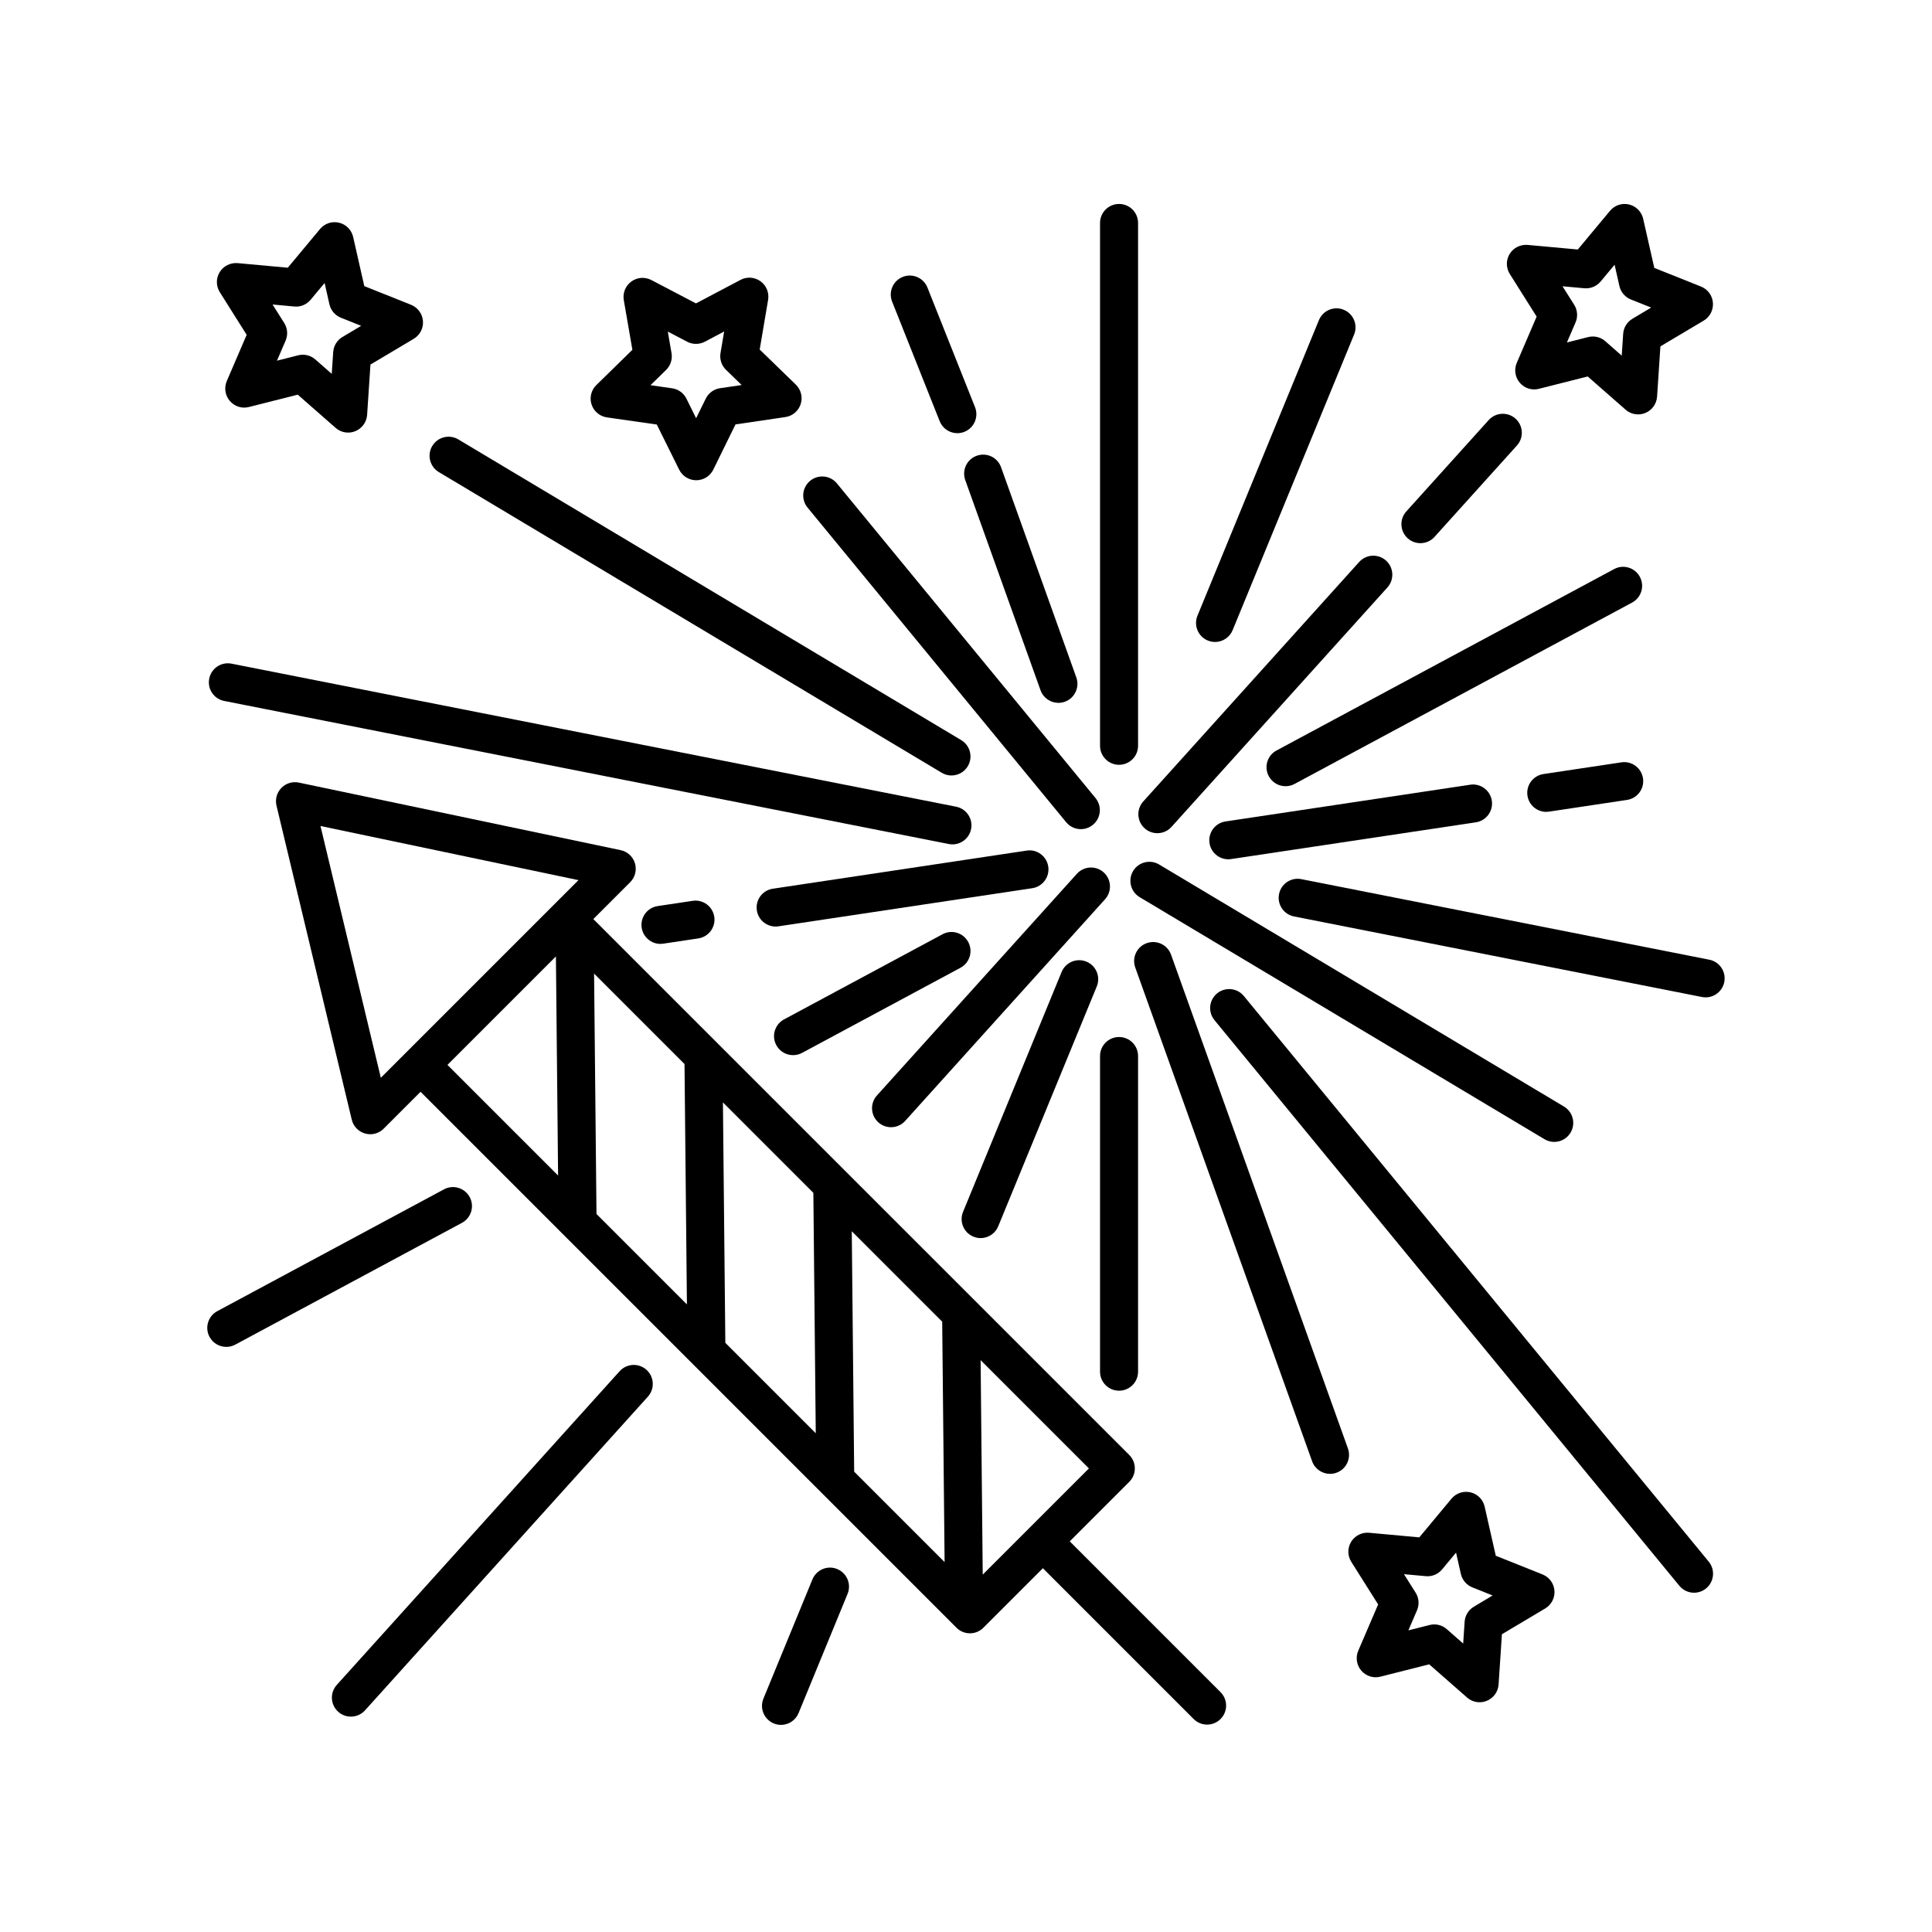
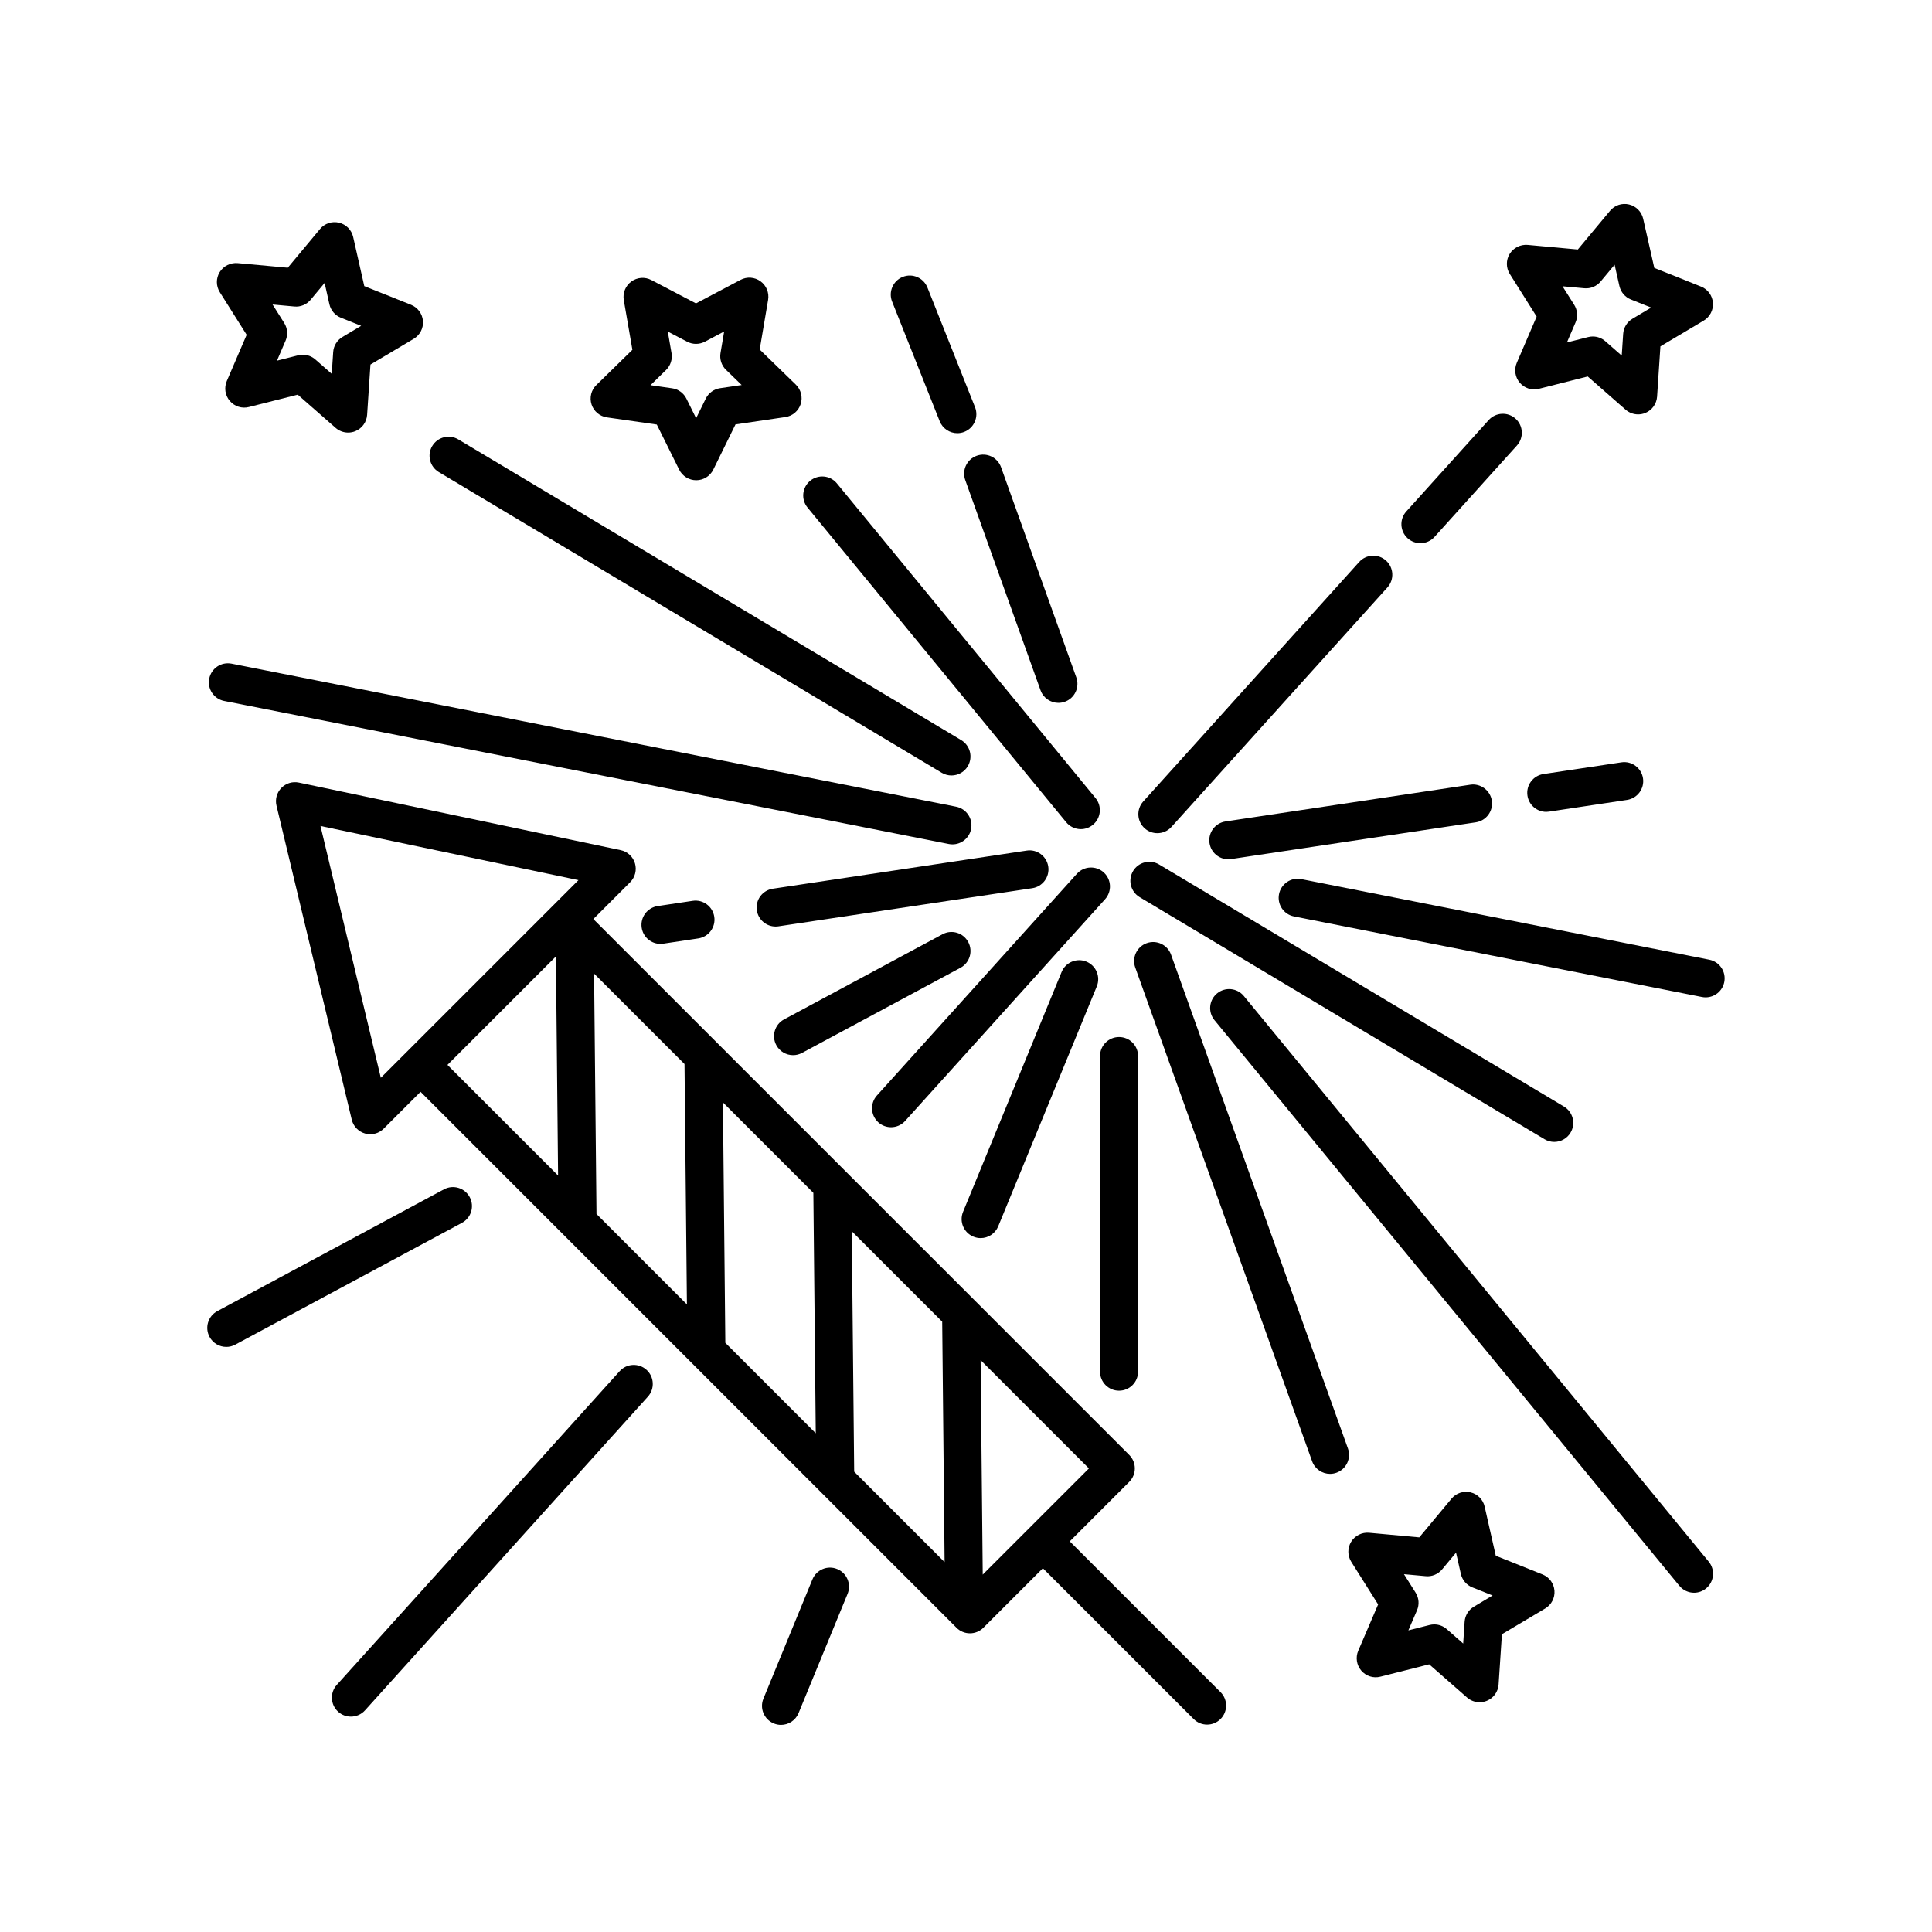
<svg xmlns="http://www.w3.org/2000/svg" fill="#000000" width="800px" height="800px" version="1.1" viewBox="144 144 512 512">
  <g>
    <path d="m204.9 250.25c1.25 1.461 3.203 2.098 5.066 1.613l12.938-3.273 10.039 8.801c0.938 0.82 2.121 1.25 3.32 1.25 0.648 0 1.305-0.125 1.926-0.383 1.773-0.734 2.973-2.41 3.102-4.324l0.883-13.32 11.465-6.82c1.648-0.984 2.602-2.812 2.449-4.727-0.152-1.914-1.371-3.57-3.152-4.289l-12.395-4.953-2.949-13.02c-0.422-1.867-1.867-3.34-3.734-3.785-1.875-0.457-3.824 0.203-5.047 1.672l-8.543 10.258-13.289-1.219c-1.883-0.16-3.754 0.75-4.758 2.383-1.004 1.637-0.988 3.699 0.031 5.32l7.117 11.297-5.269 12.262c-0.75 1.762-0.445 3.797 0.801 5.258zm17.09-25.023c1.648 0.172 3.273-0.52 4.332-1.789l3.703-4.449 1.273 5.648c0.367 1.617 1.508 2.953 3.043 3.566l5.375 2.144-4.965 2.961c-1.426 0.848-2.344 2.344-2.453 3.996l-0.383 5.773-4.352-3.82c-0.934-0.816-2.109-1.25-3.32-1.25-0.414 0-0.832 0.051-1.238 0.156l-5.606 1.422 2.289-5.316c0.656-1.527 0.52-3.269-0.367-4.676l-3.09-4.898z" />
    <path d="m300.77 251.19c0.598 1.824 2.176 3.148 4.074 3.422l13.215 1.895 5.93 11.961c0.852 1.715 2.602 2.801 4.516 2.801h0.012c1.914 0 3.668-1.094 4.516-2.816l5.883-11.98 13.211-1.945c1.898-0.277 3.473-1.613 4.062-3.438 0.59-1.824 0.09-3.824-1.285-5.16l-9.578-9.301 2.231-13.164c0.316-1.891-0.457-3.797-2.012-4.922-1.562-1.129-3.617-1.27-5.305-0.371l-11.805 6.231-11.824-6.191c-1.699-0.891-3.754-0.734-5.305 0.395-1.551 1.133-2.324 3.043-1.996 4.934l2.281 13.156-9.543 9.336c-1.383 1.336-1.871 3.344-1.277 5.16zm19.75-9.148c1.184-1.16 1.723-2.832 1.441-4.465l-0.988-5.703 5.129 2.684c1.473 0.77 3.223 0.766 4.691-0.004l5.117-2.707-0.969 5.707c-0.277 1.633 0.266 3.301 1.457 4.453l4.152 4.031-5.727 0.84c-1.641 0.242-3.059 1.273-3.789 2.762l-2.555 5.195-2.57-5.188c-0.734-1.484-2.156-2.516-3.797-2.746l-5.727-0.82z" />
    <path d="m541.14 590.41 0.883-13.32 11.473-6.828c1.648-0.984 2.602-2.812 2.449-4.727-0.152-1.914-1.371-3.57-3.152-4.289l-12.395-4.953-2.949-13.02c-0.422-1.867-1.867-3.34-3.734-3.785-1.875-0.449-3.824 0.203-5.047 1.672l-8.539 10.258-13.297-1.219c-1.898-0.176-3.75 0.75-4.758 2.383-1.004 1.637-0.988 3.699 0.031 5.32l7.117 11.289-5.269 12.27c-0.754 1.762-0.449 3.797 0.797 5.262 1.25 1.461 3.215 2.098 5.066 1.613l12.938-3.273 10.035 8.801c0.938 0.82 2.121 1.25 3.32 1.25 0.648 0 1.305-0.125 1.926-0.383 1.777-0.73 2.977-2.406 3.106-4.32zm-6.547-20.621c-1.426 0.848-2.344 2.344-2.453 3.996l-0.383 5.773-4.352-3.82c-0.926-0.816-2.109-1.25-3.32-1.25-0.414 0-0.832 0.051-1.238 0.156l-5.613 1.422 2.289-5.32c0.656-1.523 0.52-3.269-0.367-4.676l-3.09-4.898 5.769 0.527c1.641 0.168 3.269-0.52 4.332-1.789l3.703-4.449 1.273 5.644c0.367 1.617 1.508 2.953 3.043 3.566l5.375 2.144z" />
    <path d="m594.8 219.95-12.395-4.953-2.949-13.02c-0.422-1.867-1.867-3.34-3.734-3.785-1.875-0.457-3.828 0.203-5.047 1.672l-8.539 10.258-13.297-1.219c-1.879-0.16-3.754 0.75-4.758 2.383-1.004 1.637-0.988 3.699 0.031 5.32l7.117 11.297-5.269 12.262c-0.754 1.762-0.449 3.805 0.797 5.262 1.25 1.461 3.215 2.102 5.066 1.613l12.938-3.273 10.035 8.801c0.938 0.82 2.121 1.25 3.32 1.25 0.648 0 1.305-0.125 1.926-0.383 1.773-0.734 2.973-2.41 3.102-4.324l0.883-13.32 11.465-6.82c1.648-0.984 2.602-2.812 2.449-4.727-0.141-1.914-1.355-3.582-3.141-4.293zm-18.191 8.527c-1.426 0.848-2.344 2.344-2.453 3.996l-0.383 5.773-4.352-3.82c-0.926-0.816-2.109-1.25-3.32-1.25-0.414 0-0.832 0.051-1.238 0.156l-5.613 1.422 2.289-5.316c0.656-1.527 0.52-3.269-0.367-4.676l-3.09-4.898 5.769 0.527c1.652 0.156 3.273-0.52 4.332-1.789l3.703-4.449 1.273 5.644c0.367 1.617 1.508 2.953 3.043 3.566l5.375 2.144z" />
-     <path d="m440.56 198.05c-2.781 0-5.039 2.258-5.039 5.039v138.55c0 2.781 2.258 5.039 5.039 5.039s5.039-2.258 5.039-5.039v-138.55c0-2.785-2.25-5.039-5.039-5.039z" />
    <path d="m440.56 418.82c-2.781 0-5.039 2.258-5.039 5.039v83.652c0 2.781 2.258 5.039 5.039 5.039s5.039-2.258 5.039-5.039v-83.652c0-2.781-2.25-5.039-5.039-5.039z" />
    <path d="m409.29 267.82c-0.938-2.621-3.805-3.984-6.445-3.043-2.621 0.938-3.981 3.824-3.043 6.445l19.949 55.703c0.734 2.055 2.676 3.34 4.742 3.34 0.562 0 1.137-0.098 1.699-0.297 2.621-0.938 3.981-3.824 3.043-6.445z" />
    <path d="m397.71 258.8c0.621 0 1.25-0.117 1.859-0.359 2.586-1.027 3.848-3.961 2.82-6.543l-12.609-31.695c-1.031-2.586-3.961-3.856-6.543-2.82-2.586 1.027-3.848 3.961-2.82 6.543l12.609 31.695c0.785 1.973 2.68 3.18 4.684 3.18z" />
    <path d="m496.47 534.59c0.562 0 1.137-0.098 1.699-0.297 2.621-0.938 3.981-3.824 3.043-6.445l-46.875-130.86c-0.938-2.613-3.805-3.981-6.445-3.043-2.621 0.938-3.981 3.824-3.043 6.445l46.875 130.86c0.738 2.055 2.68 3.34 4.746 3.34z" />
    <path d="m365.79 272.11c-1.77-2.152-4.941-2.457-7.09-0.695-2.152 1.77-2.457 4.941-0.695 7.09l68.535 83.387c0.996 1.215 2.438 1.84 3.894 1.84 1.129 0 2.258-0.379 3.195-1.148 2.152-1.77 2.457-4.941 0.695-7.09z" />
    <path d="m592.94 566.09c1.129 0 2.258-0.379 3.195-1.148 2.152-1.77 2.457-4.941 0.695-7.09l-123.2-149.9c-1.77-2.152-4.941-2.453-7.09-0.695-2.152 1.77-2.457 4.941-0.695 7.09l123.2 149.9c1 1.215 2.449 1.844 3.898 1.844z" />
    <path d="m258.55 262.19c-1.426 2.387-0.648 5.481 1.738 6.914l133.28 79.688c0.812 0.484 1.699 0.715 2.578 0.715 1.715 0 3.387-0.871 4.328-2.453 1.426-2.387 0.648-5.481-1.738-6.914l-133.27-79.688c-2.387-1.43-5.481-0.656-6.91 1.738z" />
    <path d="m444.28 374.84c-1.426 2.387-0.648 5.481 1.738 6.914l107.29 64.148c0.812 0.484 1.699 0.715 2.578 0.715 1.715 0 3.387-0.871 4.328-2.453 1.426-2.387 0.648-5.481-1.738-6.914l-107.29-64.148c-2.387-1.434-5.484-0.652-6.91 1.738z" />
    <path d="m203.41 329.76 192.02 37.91c0.328 0.066 0.66 0.098 0.984 0.098 2.359 0 4.465-1.664 4.938-4.062 0.539-2.731-1.238-5.379-3.965-5.918l-192.02-37.91c-2.742-0.543-5.379 1.238-5.918 3.965-0.543 2.731 1.234 5.379 3.961 5.918z" />
    <path d="m600.95 404.25c0.539-2.731-1.238-5.379-3.965-5.918l-108.11-21.348c-2.731-0.551-5.379 1.238-5.918 3.965-0.539 2.731 1.238 5.379 3.965 5.918l108.11 21.348c0.328 0.066 0.66 0.098 0.984 0.098 2.356-0.004 4.461-1.664 4.934-4.062z" />
    <path d="m539.35 356.19c-0.414-2.754-3.019-4.656-5.727-4.231l-64.859 9.738c-2.75 0.414-4.644 2.977-4.231 5.727 0.371 2.5 2.523 4.293 4.973 4.293 0.25 0 0.504-0.016 0.754-0.055l64.859-9.738c2.75-0.418 4.644-2.984 4.231-5.734z" />
    <path d="m421.8 373.65c-0.414-2.754-2.996-4.672-5.727-4.231l-67.27 10.102c-2.75 0.414-4.644 2.977-4.231 5.727 0.371 2.5 2.523 4.293 4.973 4.293 0.25 0 0.504-0.016 0.754-0.055l67.27-10.102c2.746-0.418 4.641-2.984 4.231-5.734z" />
    <path d="m554.52 359.09 20.66-3.102c2.75-0.414 4.644-2.977 4.231-5.727-0.414-2.754-2.992-4.656-5.727-4.231l-20.66 3.102c-2.75 0.414-4.644 2.977-4.231 5.727 0.371 2.5 2.523 4.293 4.973 4.293 0.25-0.004 0.5-0.023 0.754-0.062z" />
    <path d="m319.78 394.08 9.281-1.391c2.75-0.414 4.644-2.977 4.231-5.727-0.414-2.75-2.977-4.648-5.727-4.231l-9.281 1.391c-2.75 0.414-4.644 2.977-4.231 5.727 0.371 2.5 2.523 4.293 4.973 4.293 0.246-0.008 0.496-0.023 0.754-0.062z" />
-     <path d="m480.24 349.7c0.91 1.691 2.644 2.656 4.445 2.656 0.805 0 1.621-0.191 2.379-0.598l89.461-48.07c2.453-1.316 3.371-4.375 2.055-6.82-1.32-2.453-4.375-3.379-6.82-2.055l-89.461 48.07c-2.457 1.309-3.375 4.363-2.059 6.816z" />
    <path d="m393.77 391.59-41.988 22.562c-2.453 1.316-3.371 4.375-2.055 6.82 0.91 1.691 2.644 2.656 4.445 2.656 0.805 0 1.621-0.191 2.379-0.598l41.988-22.562c2.453-1.316 3.371-4.375 2.055-6.82-1.32-2.461-4.375-3.383-6.824-2.059z" />
    <path d="m203.97 500.94c0.805 0 1.621-0.191 2.379-0.598l60.074-32.277c2.453-1.316 3.371-4.375 2.055-6.82-1.316-2.449-4.379-3.375-6.82-2.055l-60.074 32.277c-2.453 1.316-3.371 4.375-2.055 6.82 0.91 1.691 2.644 2.652 4.441 2.652z" />
    <path d="m447.34 363.51c0.961 0.867 2.172 1.293 3.371 1.293 1.375 0 2.75-0.559 3.742-1.664l57.227-63.461c1.863-2.066 1.699-5.25-0.367-7.117-2.07-1.863-5.254-1.699-7.117 0.367l-57.223 63.469c-1.863 2.066-1.703 5.25 0.367 7.113z" />
    <path d="m429.38 375.57-52.984 58.742c-1.863 2.066-1.699 5.25 0.367 7.117 0.961 0.867 2.172 1.293 3.371 1.293 1.375 0 2.75-0.559 3.742-1.664l52.98-58.75c1.863-2.066 1.699-5.25-0.367-7.117-2.066-1.852-5.254-1.688-7.109 0.379z" />
    <path d="m233.62 597.63c0.961 0.867 2.172 1.293 3.371 1.293 1.375 0 2.75-0.559 3.742-1.664l74.961-83.125c1.863-2.066 1.699-5.25-0.367-7.117-2.074-1.867-5.254-1.699-7.117 0.367l-74.957 83.129c-1.863 2.07-1.703 5.254 0.367 7.117z" />
    <path d="m538.52 255.32-21.836 24.215c-1.863 2.066-1.699 5.25 0.367 7.117 0.961 0.867 2.172 1.293 3.371 1.293 1.375 0 2.75-0.559 3.742-1.664l21.836-24.215c1.863-2.066 1.699-5.25-0.367-7.117-2.07-1.855-5.254-1.691-7.113 0.371z" />
-     <path d="m466 314.13c1.984 0 3.863-1.18 4.66-3.129l32.188-78.336c1.059-2.574-0.172-5.516-2.746-6.574-2.57-1.062-5.516 0.172-6.574 2.746l-32.188 78.336c-1.059 2.574 0.172 5.516 2.746 6.574 0.629 0.262 1.277 0.383 1.914 0.383z" />
    <path d="m403.88 472.11c1.984 0 3.863-1.18 4.66-3.129l26.117-63.566c1.059-2.574-0.172-5.516-2.746-6.574-2.57-1.059-5.516 0.172-6.574 2.746l-26.117 63.566c-1.059 2.574 0.172 5.516 2.746 6.574 0.629 0.262 1.281 0.383 1.914 0.383z" />
    <path d="m359.3 562.56-12.984 31.594c-1.059 2.574 0.172 5.516 2.746 6.574 0.625 0.258 1.273 0.383 1.91 0.383 1.984 0 3.863-1.18 4.66-3.129l12.984-31.594c1.059-2.574-0.172-5.516-2.746-6.574-2.57-1.07-5.512 0.172-6.57 2.746z" />
    <path d="m312.27 372.79c-0.527-1.773-1.984-3.113-3.793-3.492l-85.27-17.902c-1.688-0.363-3.445 0.18-4.648 1.422-1.203 1.238-1.688 3.008-1.285 4.684l19.945 83.219c0.422 1.773 1.777 3.18 3.531 3.672 0.449 0.125 0.91 0.191 1.367 0.191 1.32 0 2.606-0.52 3.562-1.477l9.77-9.77 142.03 142.03c0.984 0.984 2.273 1.477 3.562 1.477 1.289 0 2.578-0.492 3.562-1.477l15.77-15.77 39.961 39.961c0.984 0.984 2.273 1.477 3.562 1.477 1.289 0 2.578-0.492 3.562-1.477 1.969-1.969 1.969-5.152 0-7.125l-39.961-39.961 15.77-15.77c1.969-1.969 1.969-5.152 0-7.125l-41.008-41.008-68.289-68.281-32.73-32.73 9.77-9.77c1.305-1.305 1.789-3.231 1.262-4.996zm82.059 185.18-23.965-23.965-0.637-63.707 23.965 23.965zm-34.145-34.145-23.965-23.965-0.637-63.707 23.965 23.965zm-34.145-34.145-23.965-23.961-0.637-63.707 23.965 23.965zm-81.117-60.059-15.992-66.723 68.367 14.348zm33.422-19.176 12.977-12.977 0.578 58.062-29.32-29.32zm126.09 150.84-0.562-56.84 28.703 28.703z" />
  </g>
</svg>